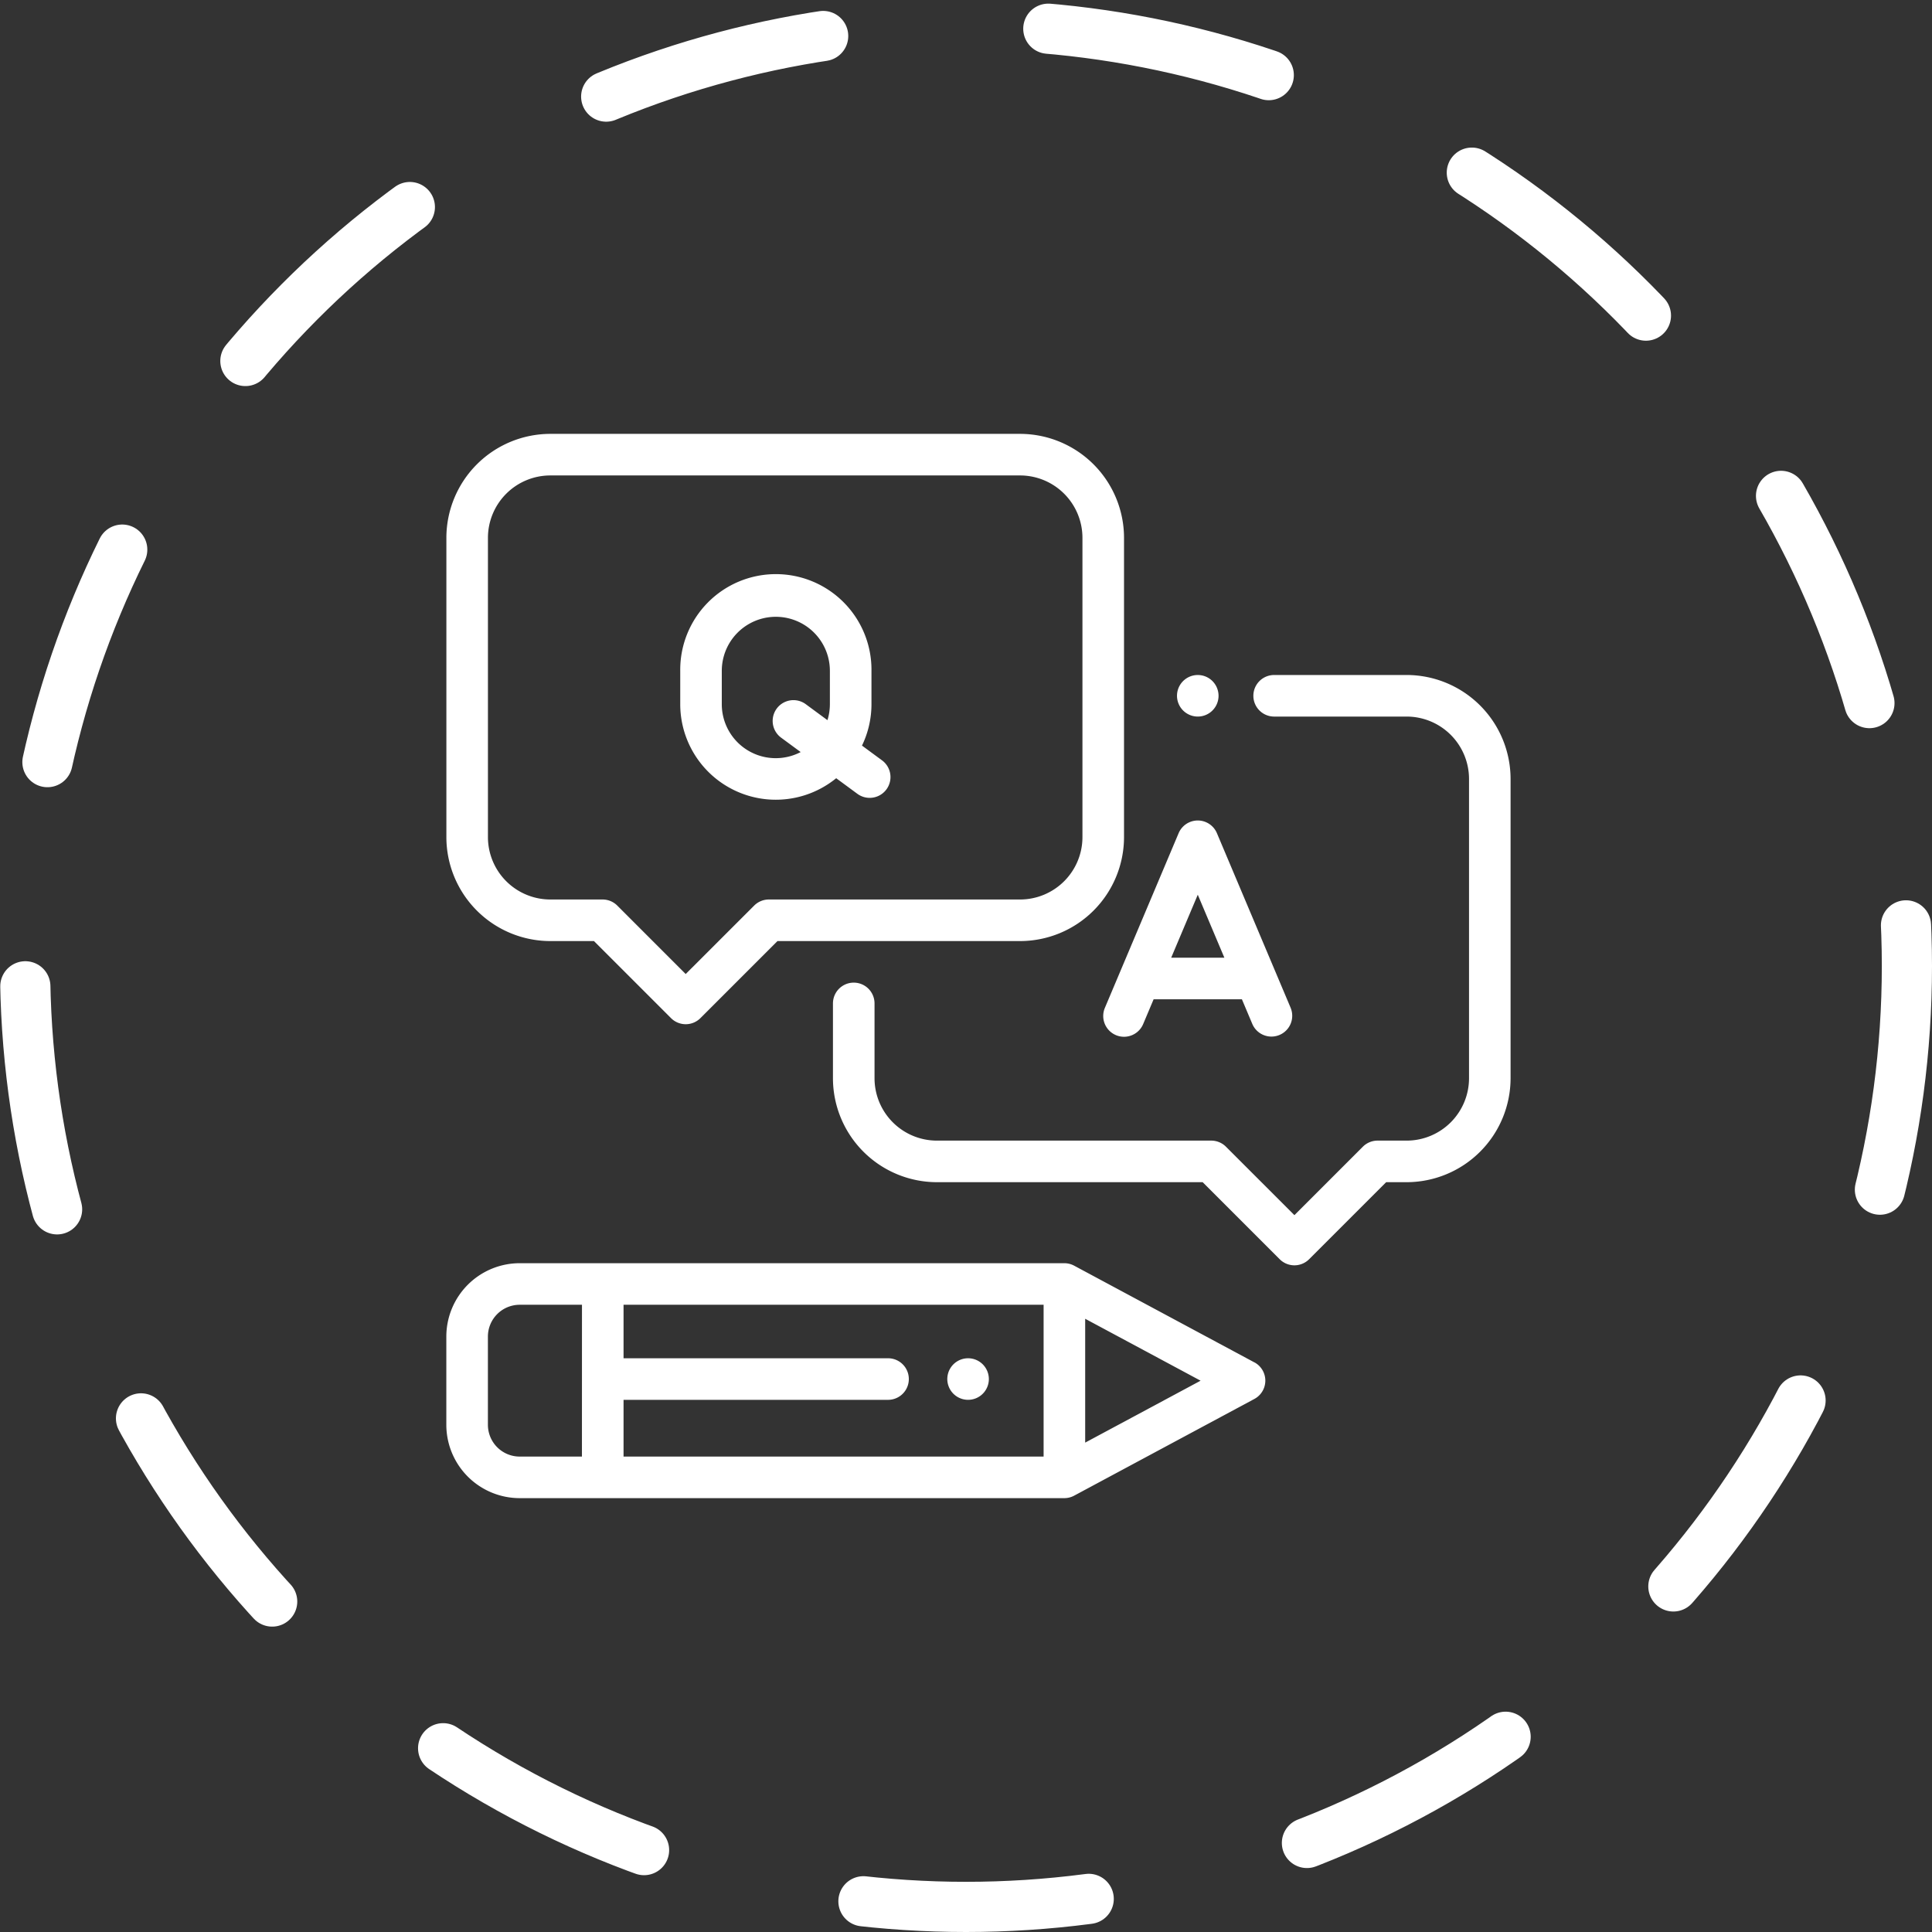
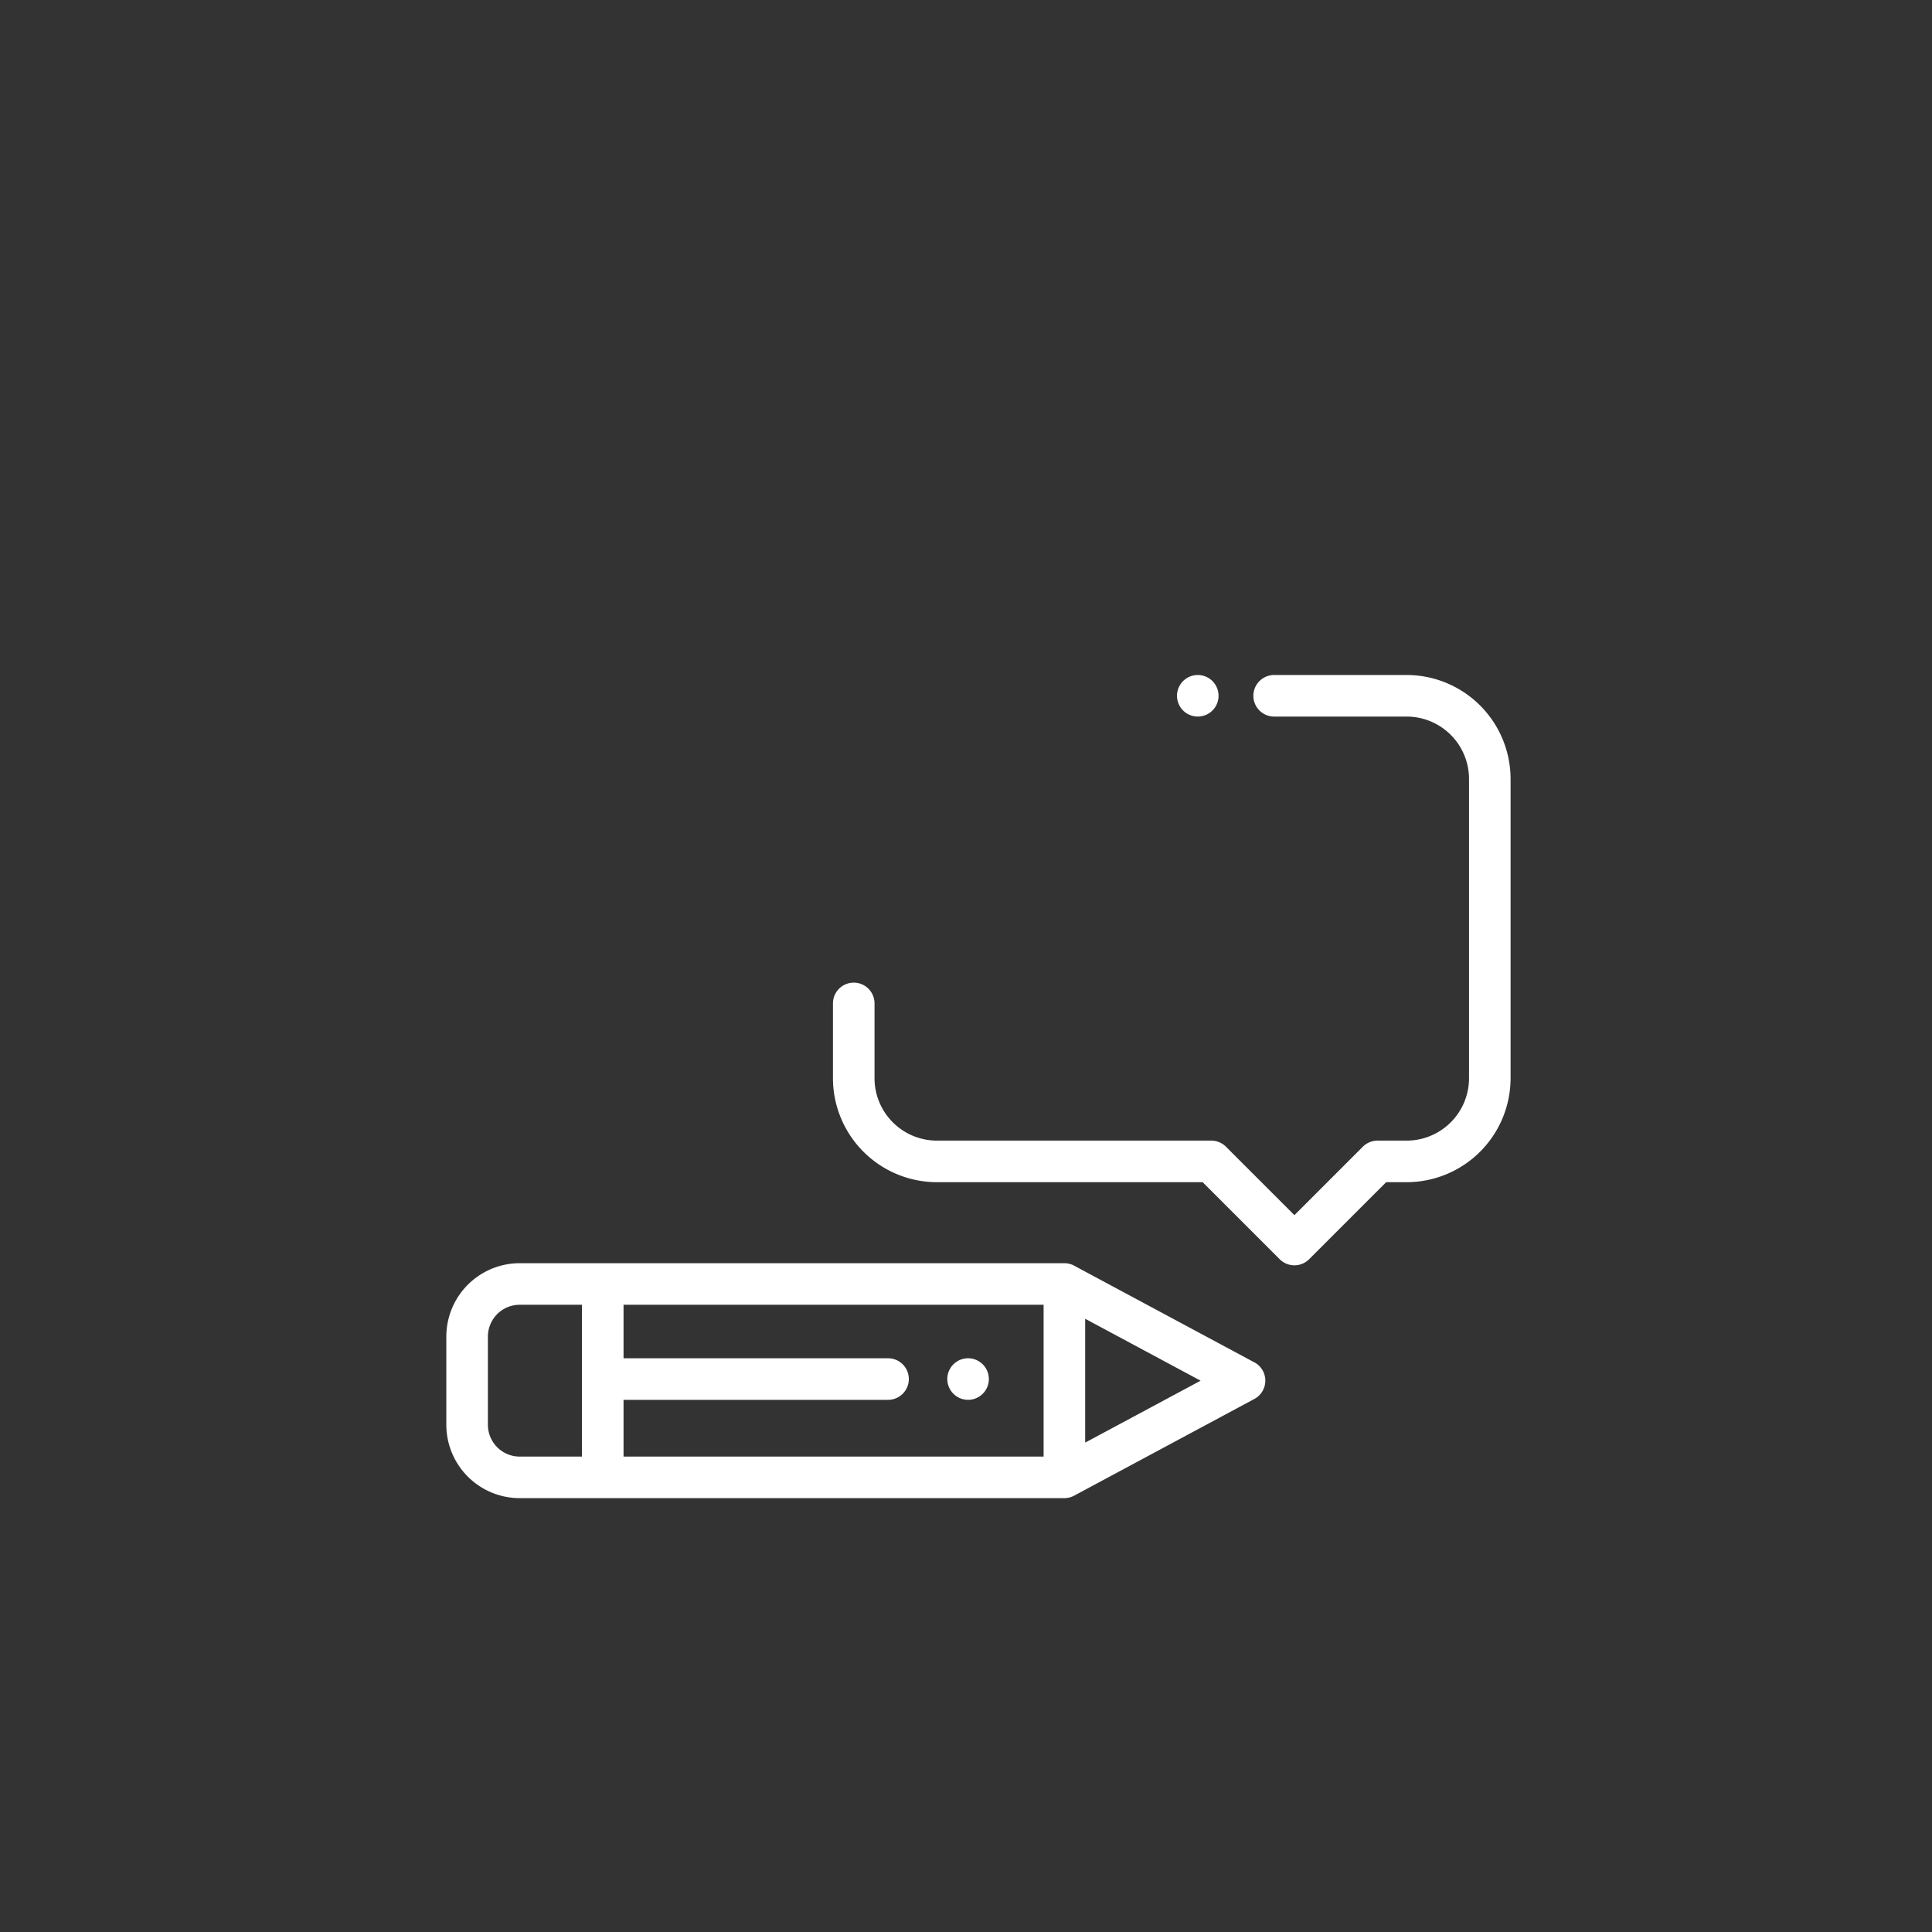
<svg xmlns="http://www.w3.org/2000/svg" width="154" height="154" viewBox="0 0 154 154">
  <rect x="0" y="0" width="154" height="154" fill="#333333" stroke="none" />
  <g id="quality_assurance" transform="translate(10405 1699)">
-     <ellipse id="Ellipse_48" data-name="Ellipse 48" cx="75" cy="75" rx="75" ry="75" transform="translate(-10403 -1697)" fill="none" stroke="#fff" stroke-linecap="round" stroke-width="4" stroke-dasharray="18" />
    <g id="qa" transform="translate(-10369.423 -1664.416)">
      <g id="Group_3046" data-name="Group 3046" transform="translate(58.24 19.22)">
        <g id="Group_3045" data-name="Group 3045">
          <path id="Path_6599" data-name="Path 6599" d="M354.328,116.485a1.656,1.656,0,1,0,.486,1.171A1.669,1.669,0,0,0,354.328,116.485Z" transform="translate(-351.5 -116)" fill="#fff" />
        </g>
      </g>
      <g id="Group_3048" data-name="Group 3048" transform="translate(30.818 19.22)">
        <g id="Group_3047" data-name="Group 3047">
          <path id="Path_6600" data-name="Path 6600" d="M231.73,116H221.168a1.657,1.657,0,1,0,0,3.314H231.73a4.976,4.976,0,0,1,4.971,4.971v23.859a4.976,4.976,0,0,1-4.971,4.971h-2.32a1.657,1.657,0,0,0-1.172.485l-5.456,5.456-5.456-5.456a1.657,1.657,0,0,0-1.172-.485H194.285a4.976,4.976,0,0,1-4.971-4.971v-5.965a1.657,1.657,0,0,0-3.314,0v5.965a8.294,8.294,0,0,0,8.284,8.284h21.185l6.142,6.142a1.657,1.657,0,0,0,2.343,0l6.142-6.142h1.633a8.294,8.294,0,0,0,8.284-8.284V124.285A8.294,8.294,0,0,0,231.73,116Z" transform="translate(-186 -116)" fill="#fff" />
        </g>
      </g>
      <g id="Group_3050" data-name="Group 3050" transform="translate(0.004)">
        <g id="Group_3049" data-name="Group 3049">
-           <path id="Path_6601" data-name="Path 6601" d="M45.755,0H8.309A8.294,8.294,0,0,0,.025,8.285V32.144a8.294,8.294,0,0,0,8.284,8.285h3.48l6.142,6.142a1.657,1.657,0,0,0,2.343,0l6.143-6.142H45.755a8.294,8.294,0,0,0,8.285-8.285V8.285A8.294,8.294,0,0,0,45.755,0Zm4.971,32.144a4.976,4.976,0,0,1-4.971,4.971H25.731a1.657,1.657,0,0,0-1.172.485L19.1,43.056,13.647,37.6a1.657,1.657,0,0,0-1.172-.485H8.309a4.976,4.976,0,0,1-4.971-4.971V8.285A4.976,4.976,0,0,1,8.309,3.314H45.755a4.976,4.976,0,0,1,4.971,4.971Z" transform="translate(-0.025)" fill="#fff" />
-         </g>
+           </g>
      </g>
      <g id="Group_3052" data-name="Group 3052" transform="translate(52.364 30.818)">
        <g id="Group_3051" data-name="Group 3051">
-           <path id="Path_6602" data-name="Path 6602" d="M330.971,200.93l-5.876-13.918a1.657,1.657,0,0,0-3.053,0l-5.876,13.918a1.657,1.657,0,1,0,3.053,1.289l.83-1.967h7.038l.83,1.967a1.657,1.657,0,0,0,3.053-1.289Zm-9.522-3.992,2.12-5.021,2.12,5.021Z" transform="translate(-316.035 -186)" fill="#fff" />
-         </g>
+           </g>
      </g>
      <g id="Group_3054" data-name="Group 3054" transform="translate(18.644 11.267)">
        <g id="Group_3053" data-name="Group 3053">
-           <path id="Path_6603" data-name="Path 6603" d="M128.585,82.739l-1.572-1.158a7.577,7.577,0,0,0,.756-3.307V75.623a7.622,7.622,0,1,0-15.243,0v2.651a7.617,7.617,0,0,0,12.431,5.908l1.665,1.226a1.657,1.657,0,1,0,1.965-2.668Zm-4.131-4.465a4.3,4.3,0,0,1-.194,1.28l-1.75-1.289a1.657,1.657,0,0,0-1.965,2.668l1.581,1.164a4.3,4.3,0,0,1-6.288-3.824V75.623h0a4.308,4.308,0,1,1,8.616,0Z" transform="translate(-112.525 -68.001)" fill="#fff" />
-         </g>
+           </g>
      </g>
      <g id="Group_3056" data-name="Group 3056" transform="translate(0 66.109)">
        <g id="Group_3055" data-name="Group 3055">
          <path id="Path_6604" data-name="Path 6604" d="M64.409,406.892l-14.36-7.705a1.657,1.657,0,0,0-.784-.2H5.847A5.853,5.853,0,0,0,0,404.836v7.031a5.853,5.853,0,0,0,5.847,5.847H49.265a1.658,1.658,0,0,0,.784-.2l14.36-7.706a1.657,1.657,0,0,0,0-2.92Zm-53.6,7.509H5.847a2.536,2.536,0,0,1-2.533-2.533v-7.031A2.536,2.536,0,0,1,5.847,402.3h4.965Zm36.8,0H14.126v-4.523H35.209a1.657,1.657,0,1,0,0-3.314H14.126V402.3H47.609Zm3.314-1.113v-9.872l9.2,4.936Z" transform="translate(0 -398.99)" fill="#fff" />
        </g>
      </g>
      <g id="Group_3058" data-name="Group 3058" transform="translate(39.931 73.684)">
        <g id="Group_3057" data-name="Group 3057">
          <path id="Path_6605" data-name="Path 6605" d="M243.828,445.194a1.656,1.656,0,1,0,.486,1.171A1.667,1.667,0,0,0,243.828,445.194Z" transform="translate(-241 -444.71)" fill="#fff" />
        </g>
      </g>
    </g>
  </g>
</svg>